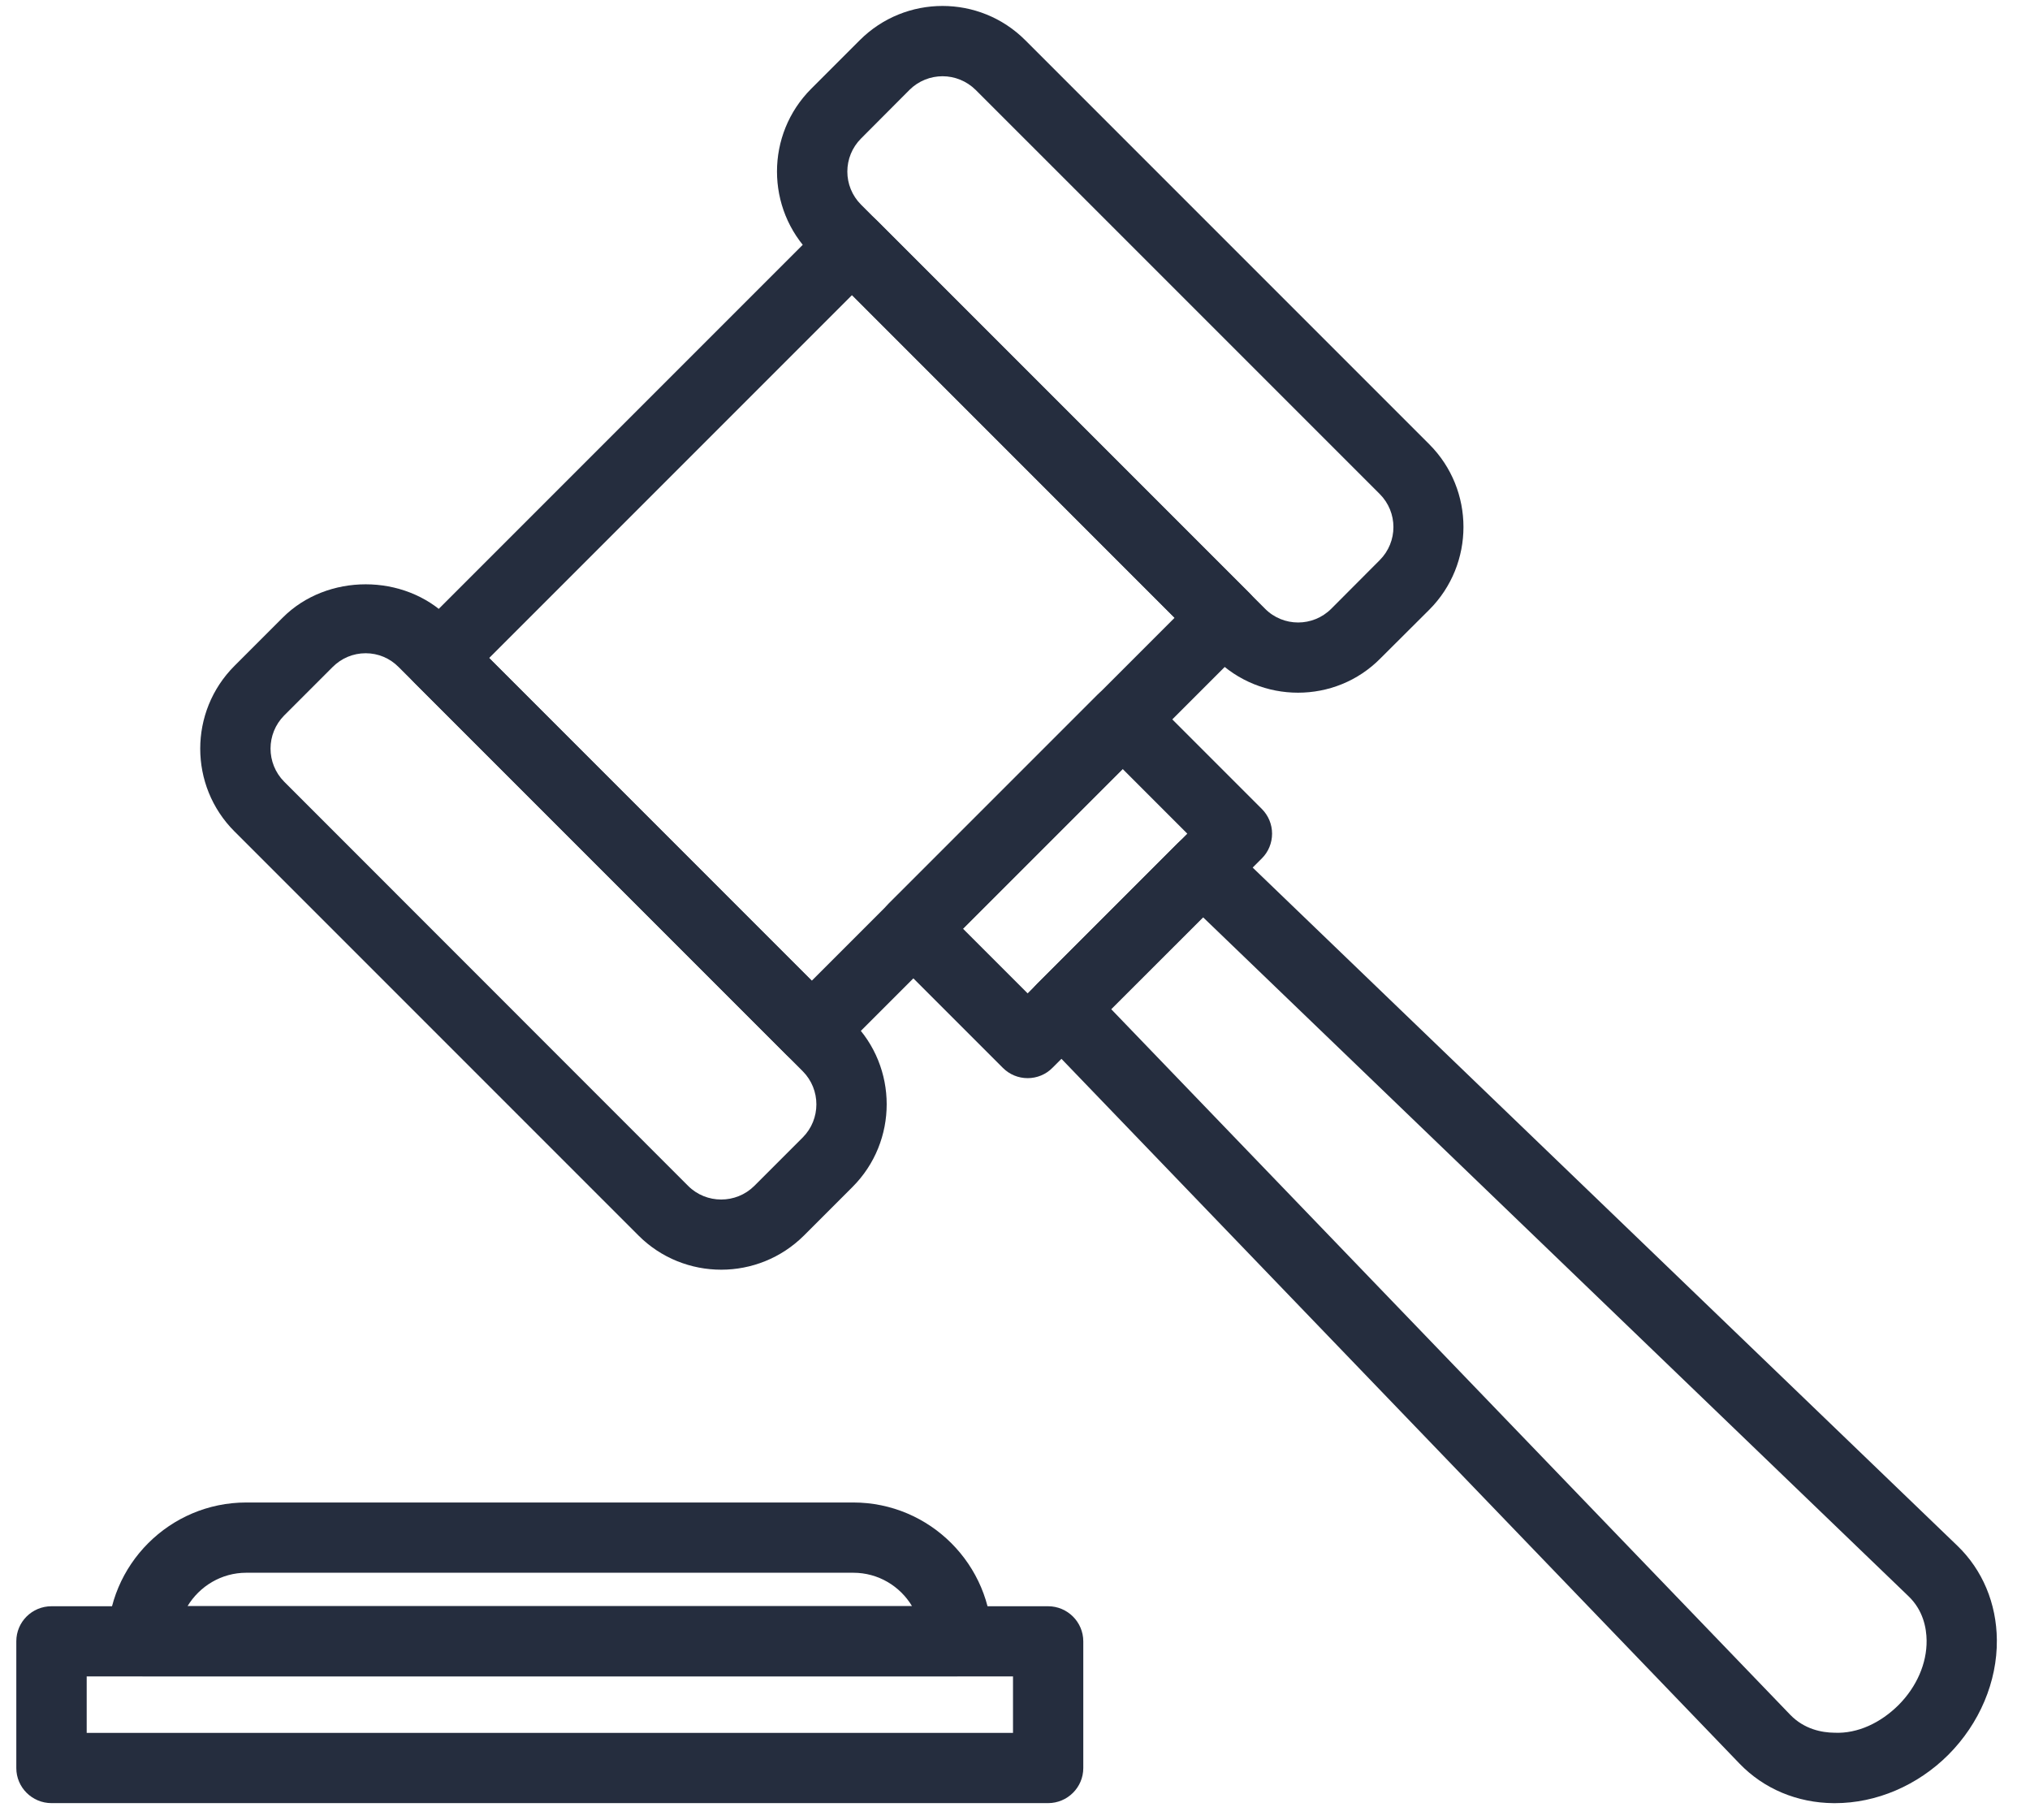
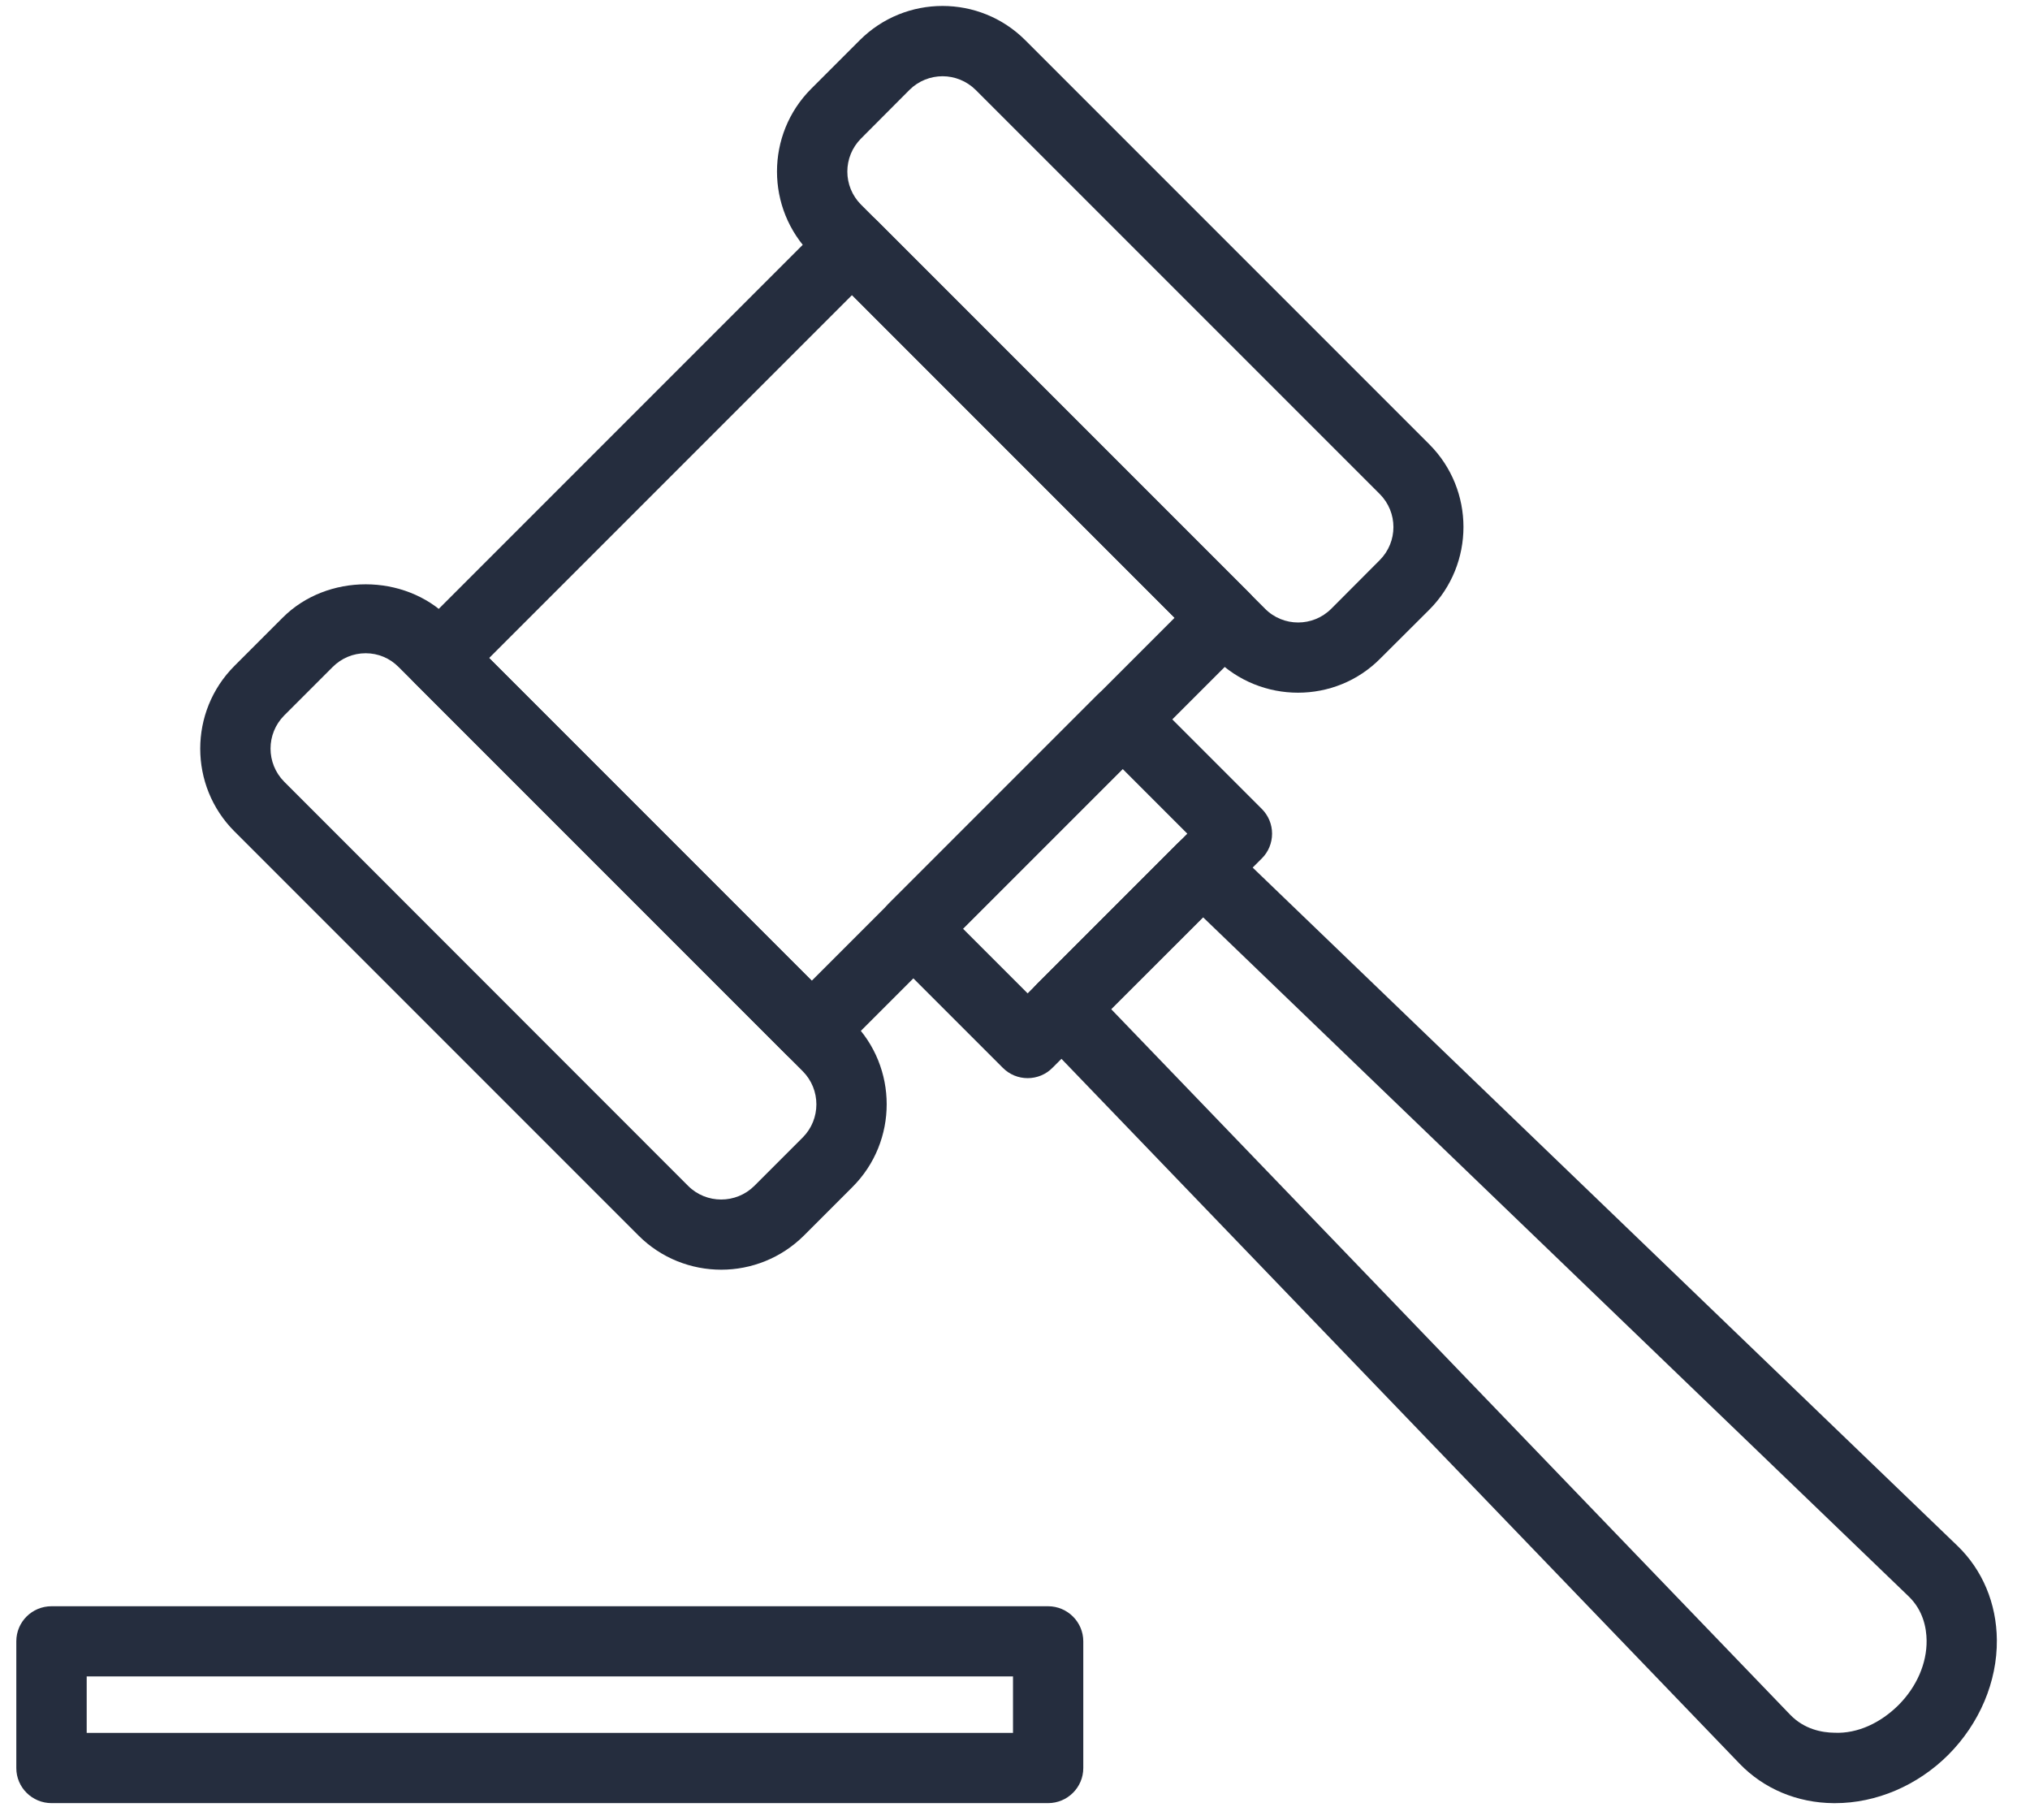
<svg xmlns="http://www.w3.org/2000/svg" width="58" height="52" viewBox="0 0 58 52" fill="none">
  <path d="M23.194 30.436C22.936 30.436 22.679 30.34 22.482 30.143L11.844 19.505C11.454 19.115 11.454 18.479 11.844 18.085L23.632 6.297C24.022 5.907 24.658 5.907 25.052 6.297L35.69 16.934C36.084 17.325 36.084 17.96 35.69 18.355L23.901 30.143C23.704 30.34 23.451 30.436 23.194 30.436ZM13.976 18.797L23.194 28.015L33.561 17.647L24.344 8.429L13.976 18.797Z" fill="#252D3E" />
  <path d="M37.086 19.788C36.229 19.788 35.372 19.462 34.721 18.81L23.177 7.263C21.874 5.96 21.874 3.839 23.177 2.536L24.565 1.148C25.869 -0.156 27.989 -0.156 29.293 1.148L40.836 12.691C42.139 13.994 42.139 16.114 40.836 17.418L39.447 18.802C38.799 19.462 37.943 19.788 37.086 19.788ZM26.931 2.178C26.59 2.178 26.247 2.307 25.985 2.568L24.602 3.956C24.079 4.479 24.079 5.324 24.602 5.847L36.145 17.39C36.664 17.913 37.513 17.913 38.036 17.39L39.42 16.002C39.943 15.479 39.943 14.634 39.42 14.111L27.876 2.568C27.615 2.311 27.273 2.178 26.931 2.178Z" fill="#252D3E" />
  <path d="M20.607 36.271C19.75 36.271 18.892 35.945 18.241 35.293L6.698 23.75C5.395 22.447 5.395 20.327 6.698 19.023L8.082 17.639C9.346 16.376 11.55 16.376 12.814 17.639L24.356 29.182C25.66 30.485 25.66 32.606 24.356 33.909L22.968 35.297C22.316 35.945 21.46 36.271 20.607 36.271ZM22.26 34.585H22.268H22.26ZM10.448 18.661C10.089 18.661 9.756 18.802 9.503 19.055L8.119 20.439C7.6 20.962 7.6 21.807 8.119 22.33L19.661 33.877C20.18 34.396 21.029 34.396 21.552 33.877L22.936 32.493C23.455 31.97 23.455 31.125 22.936 30.602L11.393 19.059C11.14 18.802 10.806 18.661 10.448 18.661Z" fill="#252D3E" />
  <path d="M52.43 51.51C52.418 51.51 52.402 51.51 52.39 51.51C51.348 51.502 50.391 51.099 49.699 50.379L29.619 29.511C29.241 29.116 29.244 28.493 29.63 28.107L33.65 24.087C34.036 23.701 34.664 23.697 35.054 24.075L55.923 44.155C56.643 44.847 57.044 45.805 57.053 46.847C57.065 48.038 56.558 49.233 55.669 50.126C54.788 51.007 53.609 51.51 52.43 51.51ZM31.747 28.827L51.147 48.983C51.55 49.401 52.056 49.494 52.41 49.498C53.078 49.53 53.738 49.212 54.249 48.702C54.76 48.187 55.054 47.519 55.046 46.863C55.042 46.509 54.949 46.002 54.53 45.6L34.374 26.204L31.747 28.827Z" fill="#252D3E" />
  <path d="M29.361 30.799C29.096 30.799 28.842 30.695 28.653 30.505L25.386 27.238C24.996 26.844 24.996 26.213 25.386 25.818L31.365 19.84C31.755 19.45 32.39 19.45 32.784 19.84L36.051 23.107C36.24 23.296 36.345 23.549 36.345 23.815C36.345 24.08 36.24 24.338 36.051 24.523L30.073 30.501C29.884 30.695 29.627 30.799 29.361 30.799ZM27.514 26.53L29.361 28.377L33.923 23.815L32.077 21.968L27.514 26.53Z" fill="#252D3E" />
  <path d="M29.945 51.509H1.472C0.916 51.509 0.466 51.059 0.466 50.508V46.887C0.466 46.331 0.916 45.885 1.472 45.885H29.945C30.5 45.885 30.951 46.336 30.951 46.887V50.508C30.951 51.059 30.5 51.509 29.945 51.509ZM2.477 49.502H28.943V47.889H2.477V49.502Z" fill="#252D3E" />
-   <path d="M27.342 47.886H4.079C3.523 47.886 3.073 47.435 3.073 46.884C3.073 44.699 4.851 42.921 7.036 42.921H24.38C26.565 42.921 28.343 44.699 28.343 46.884C28.343 47.439 27.897 47.886 27.342 47.886ZM5.358 45.882H26.058C25.716 45.311 25.093 44.928 24.38 44.928H7.036C6.328 44.928 5.704 45.311 5.358 45.882Z" fill="#252D3E" />
</svg>